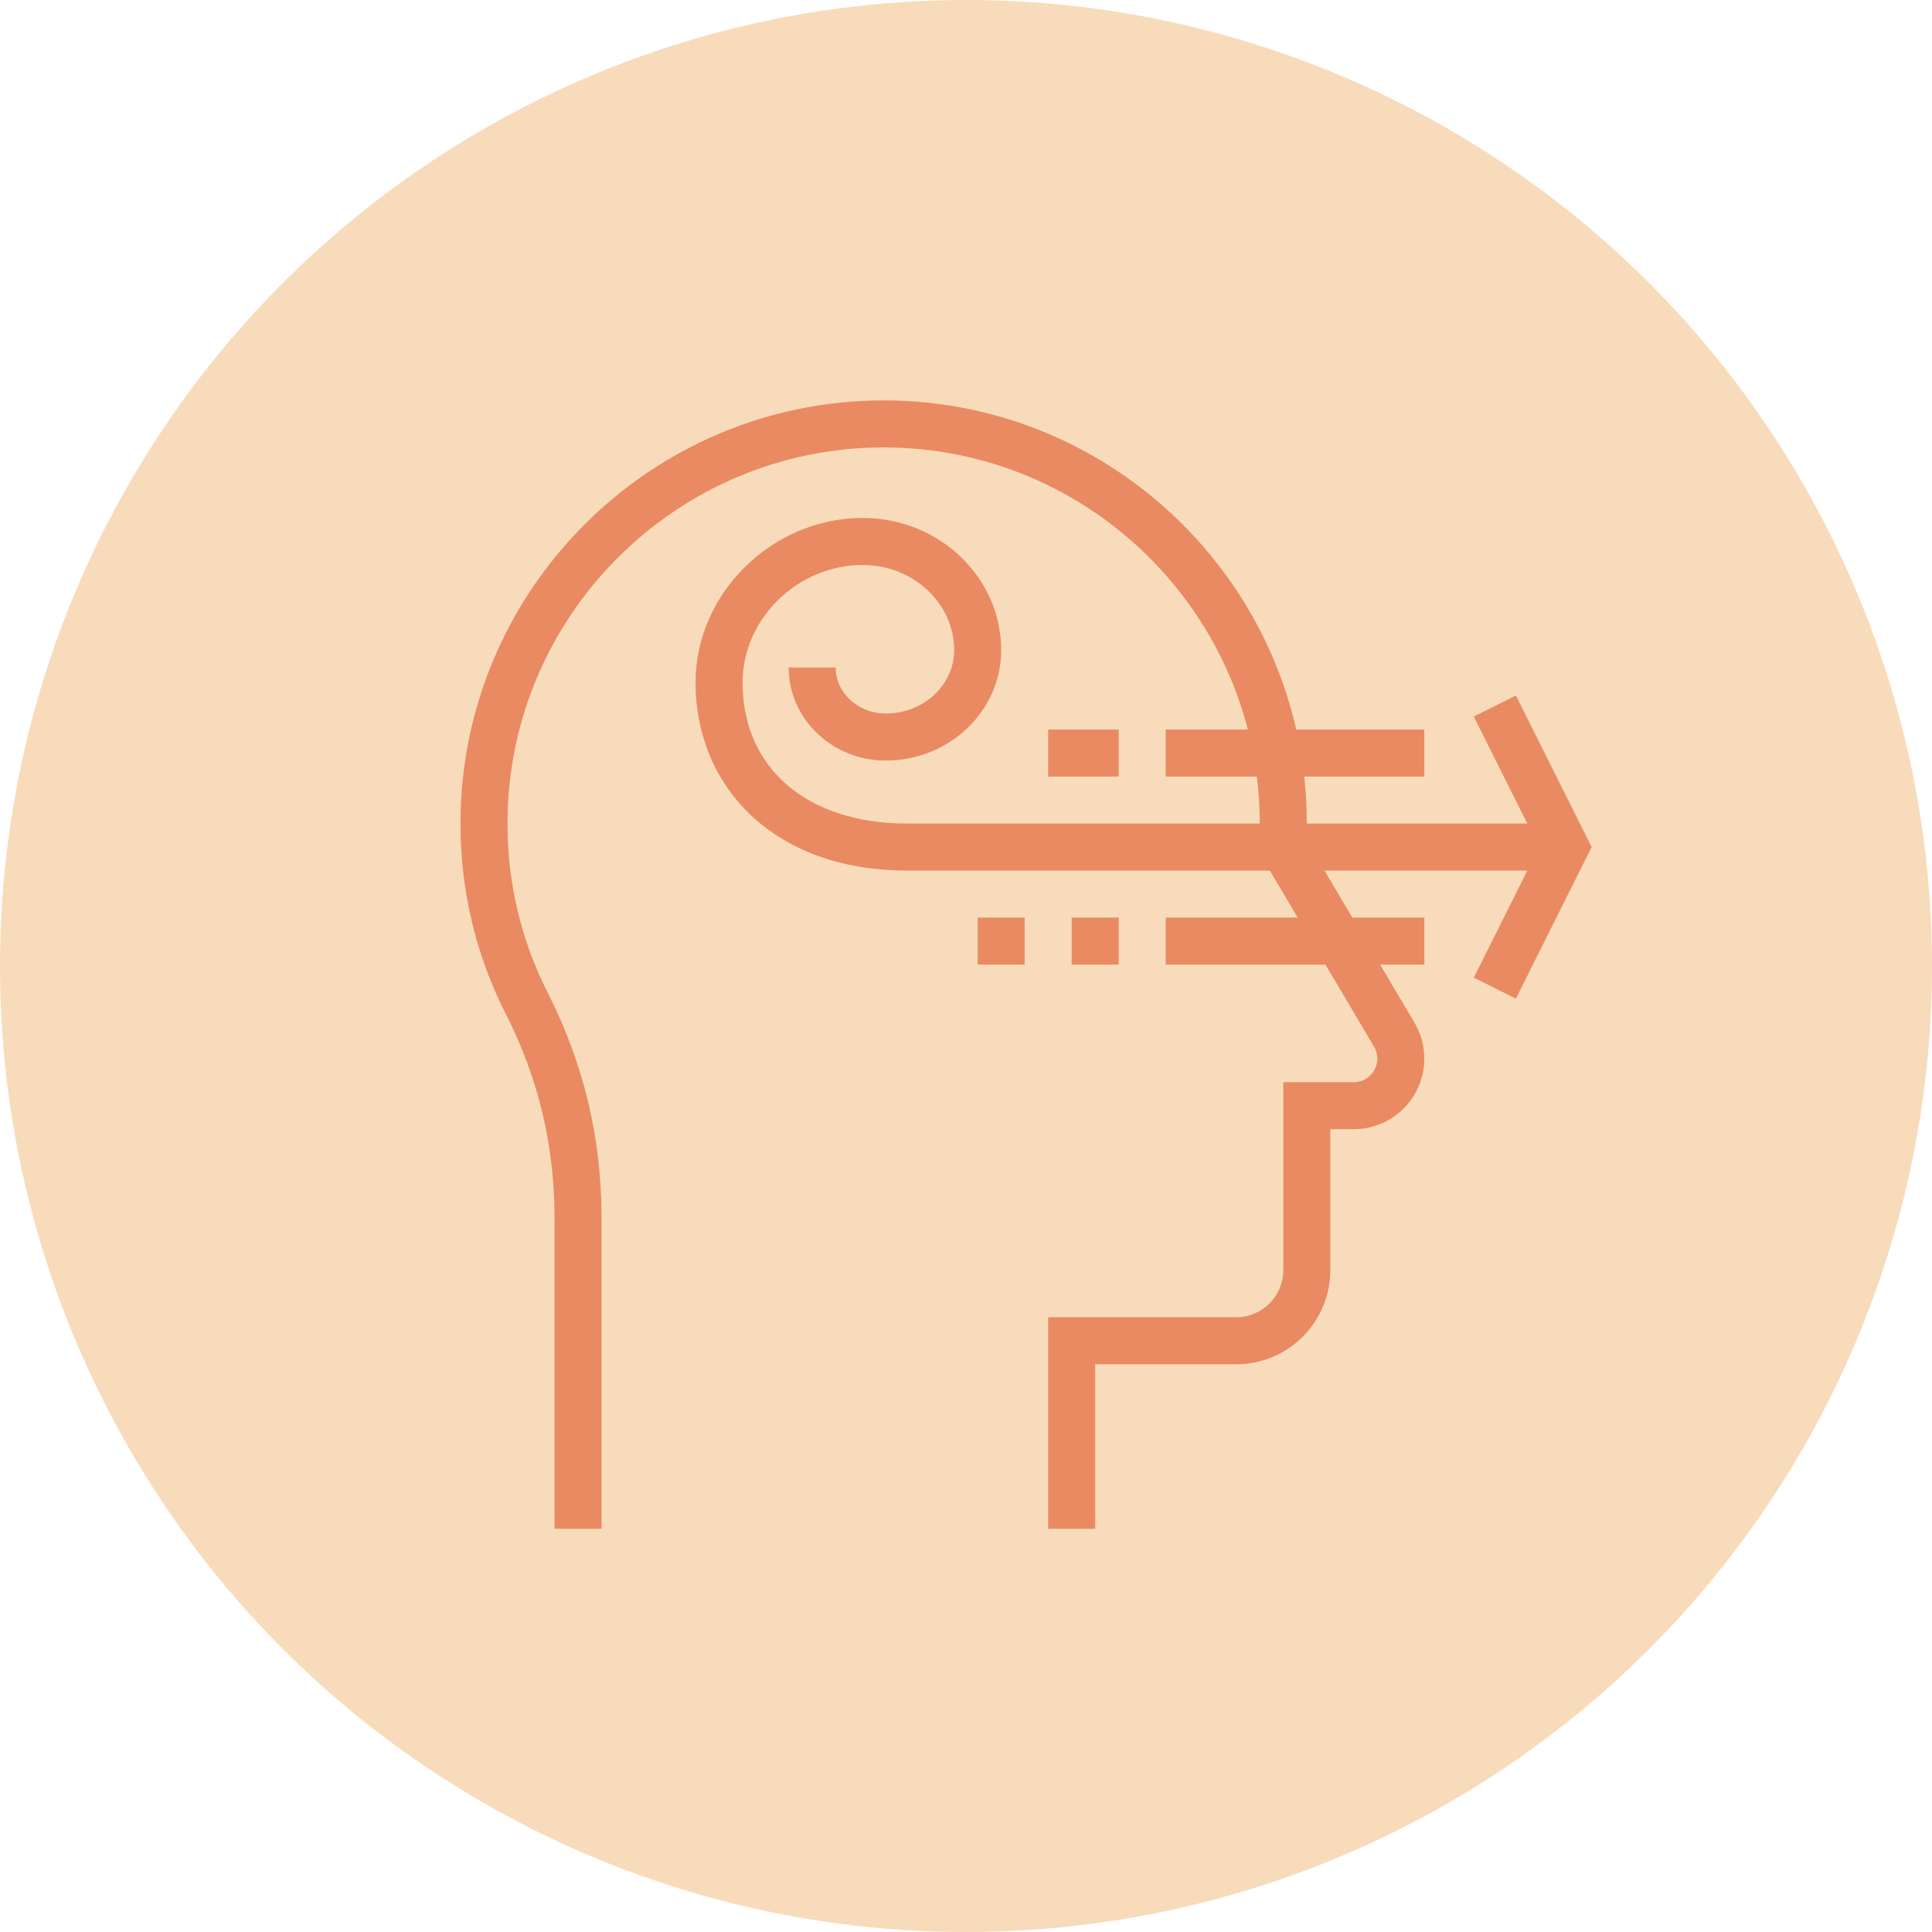
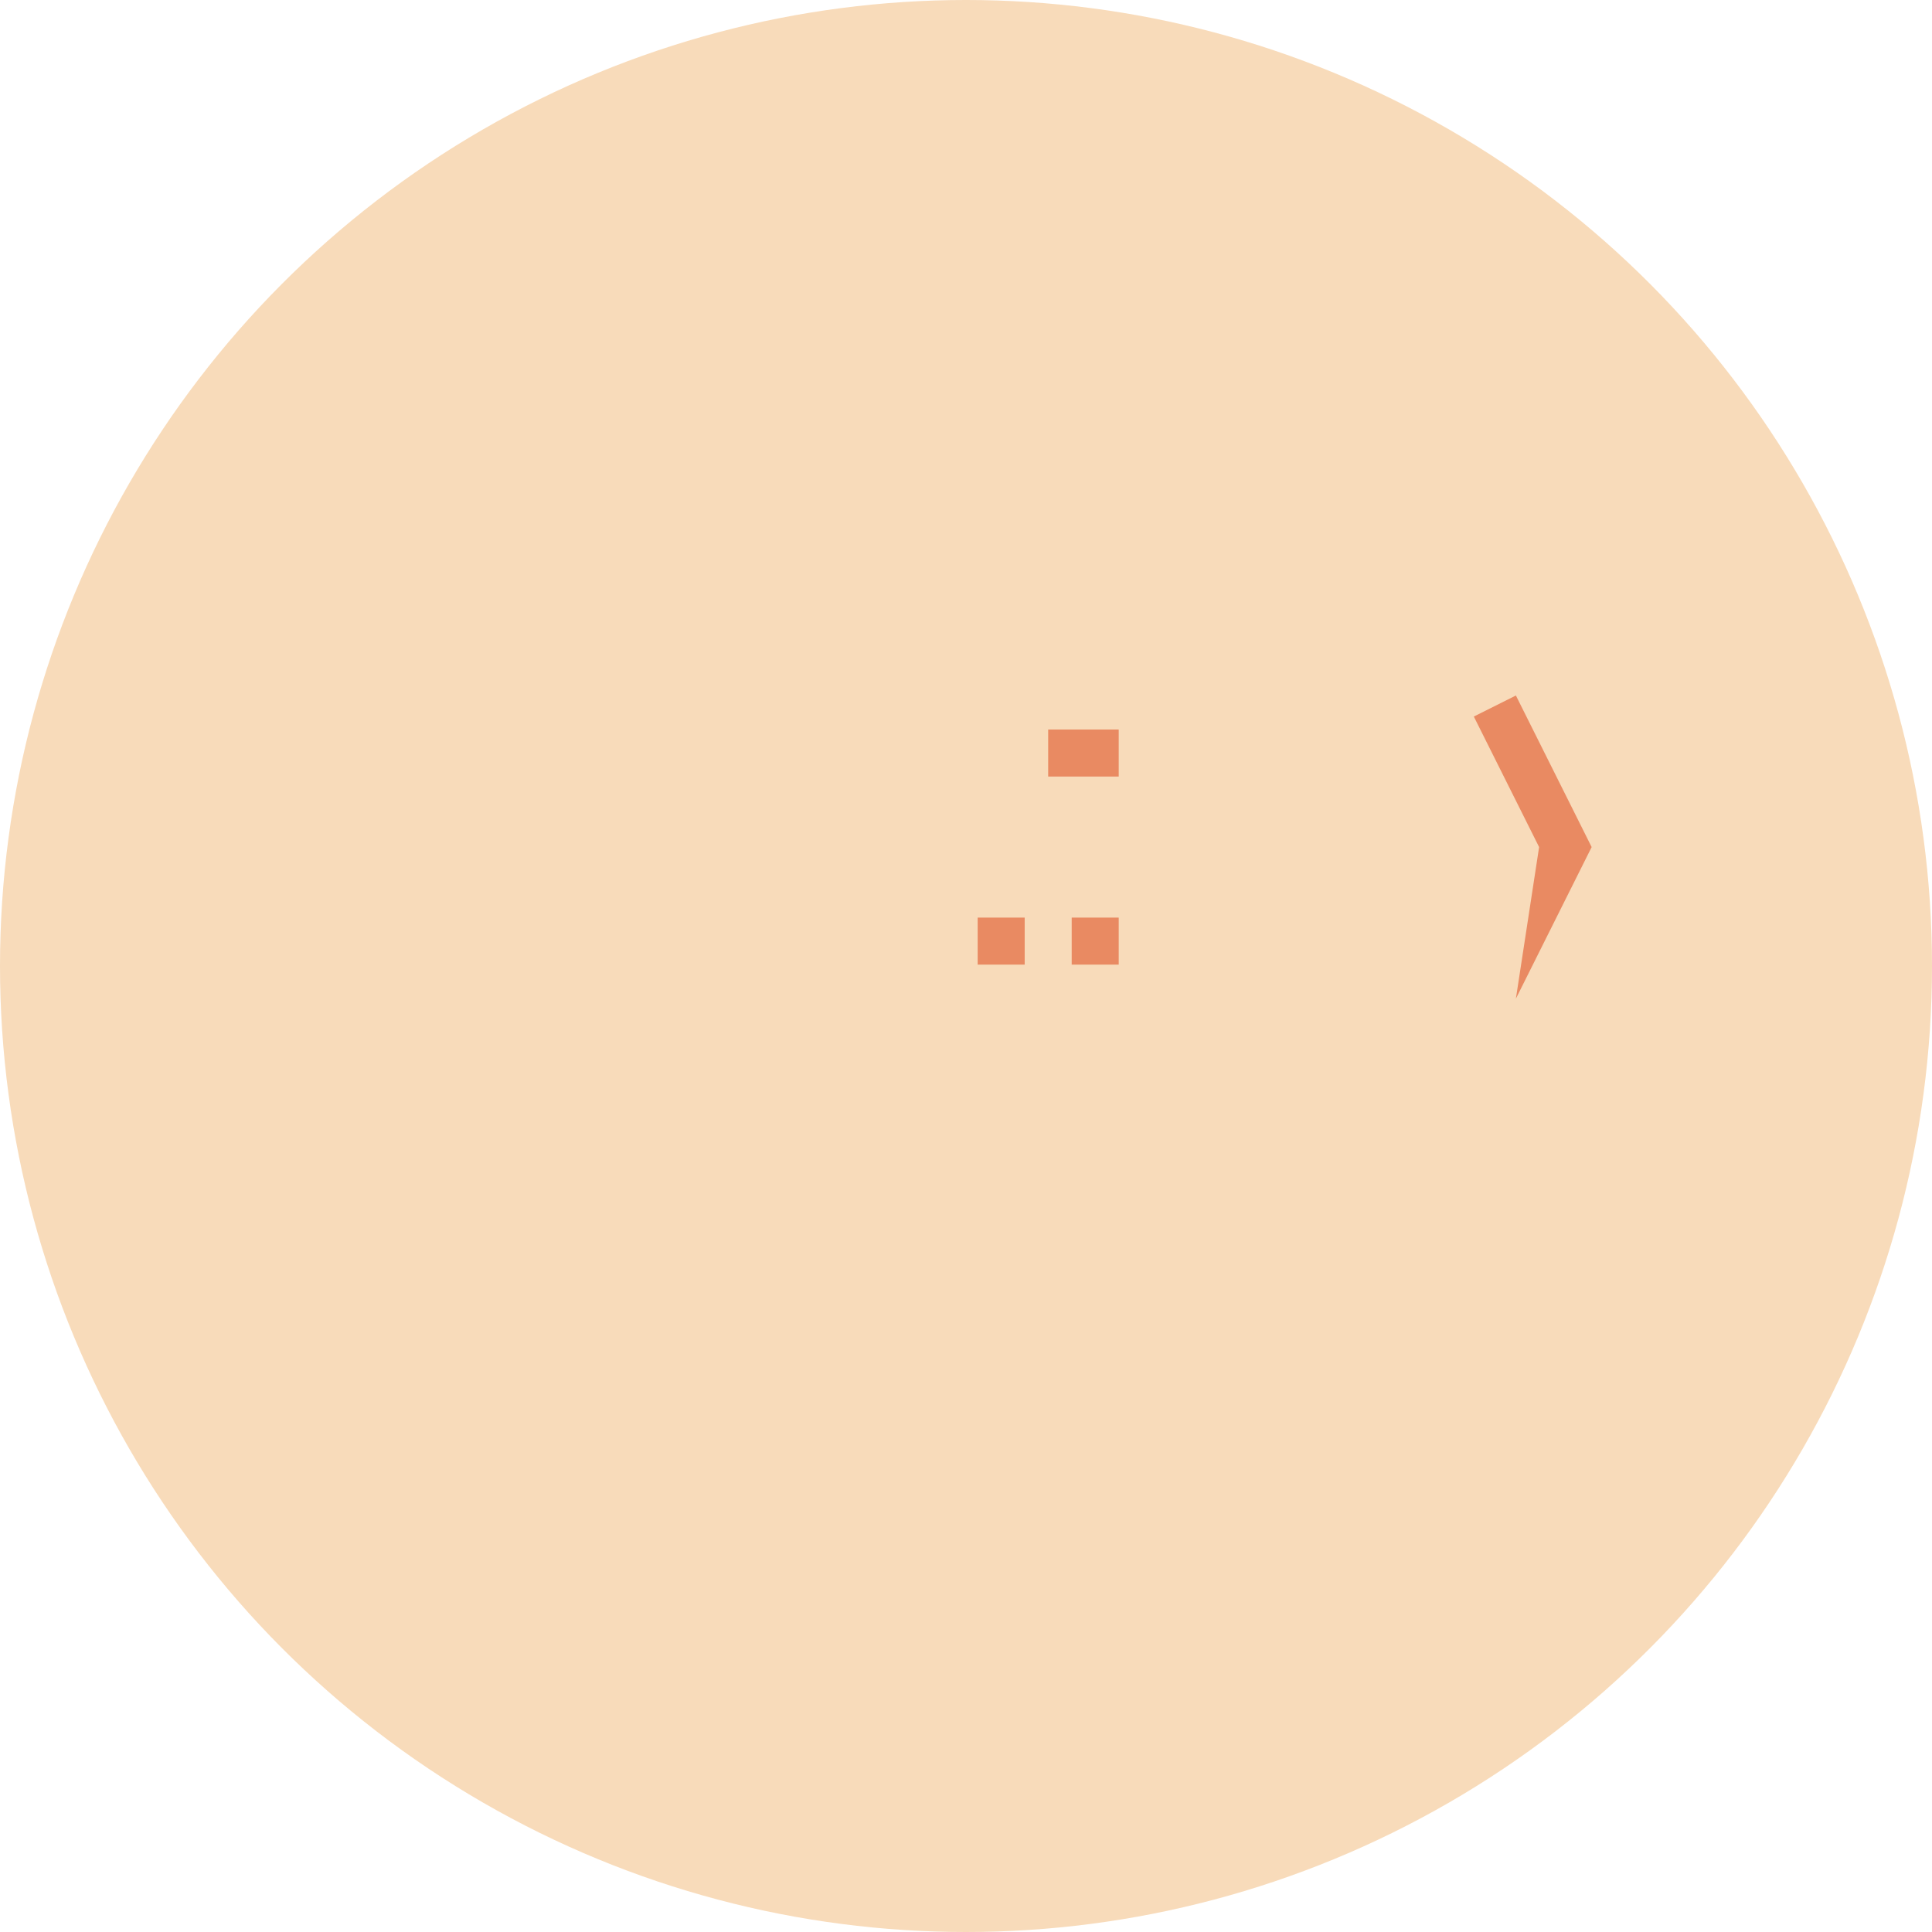
<svg xmlns="http://www.w3.org/2000/svg" width="193" height="193" viewBox="0 0 193 193" fill="none">
  <circle cx="96.5" cy="96.5" r="96.5" fill="#F8DBBA" />
  <g clip-path="url(#clip0_49_8)">
-     <path d="M109.407 152.724H104.71V131.588H123.498C126.087 131.588 128.195 129.481 128.195 126.891V108.104H135.24C136.534 108.104 137.588 107.05 137.588 105.756C137.588 105.315 137.465 104.884 137.233 104.514L137.204 104.464L125.846 85.26V82.269C125.846 61.55 108.99 44.694 88.272 44.694C67.553 44.694 50.697 61.553 50.697 82.272C50.697 88.245 52.062 93.955 54.754 99.248C58.294 106.208 60.09 113.72 60.09 121.581V152.724H55.394V121.581C55.394 114.468 53.77 107.67 50.568 101.376C47.538 95.42 46 88.991 46 82.272C46 58.964 64.963 40 88.272 40C111.58 40 130.543 58.964 130.543 82.272V83.977L141.234 102.051C141.921 103.164 142.285 104.444 142.285 105.756C142.285 109.639 139.124 112.801 135.24 112.801H132.891V126.891C132.891 132.073 128.679 136.285 123.498 136.285H109.407V152.724Z" fill="#E98A62" />
-     <path d="M154.027 86.968H90.62C84.382 86.968 79.066 85.131 75.244 81.649C71.53 78.27 69.484 73.486 69.484 68.181C69.484 59.272 77.131 51.742 86.184 51.742C93.811 51.742 100.014 57.666 100.014 64.946C100.014 71.028 94.841 75.978 88.48 75.978C83.134 75.978 78.784 71.806 78.784 66.681H83.481C83.481 69.217 85.724 71.281 88.48 71.281C92.249 71.281 95.317 68.439 95.317 64.946C95.317 60.255 91.219 56.439 86.184 56.439C79.679 56.439 74.181 61.817 74.181 68.181C74.181 76.741 80.633 82.272 90.62 82.272H154.027V86.968Z" fill="#E98A62" />
-     <path d="M151.432 99.761L147.229 97.659L153.751 84.62L147.229 71.58L151.432 69.478L159 84.62L151.432 99.761Z" fill="#E98A62" />
+     <path d="M151.432 99.761L153.751 84.62L147.229 71.58L151.432 69.478L159 84.62L151.432 99.761Z" fill="#E98A62" />
    <path d="M102.362 91.665H97.665V96.362H102.362V91.665Z" fill="#E98A62" />
    <path d="M111.756 91.665H107.059V96.362H111.756V91.665Z" fill="#E98A62" />
-     <path d="M142.285 91.665H116.453V96.362H142.285V91.665Z" fill="#E98A62" />
    <path d="M111.756 72.878H104.71V77.575H111.756V72.878Z" fill="#E98A62" />
-     <path d="M142.285 72.878H116.453V77.575H142.285V72.878Z" fill="#E98A62" />
  </g>
  <defs>
    <clipPath id="clip0_49_8">
      <rect width="113" height="112.724" fill="white" transform="translate(46 40)" />
    </clipPath>
  </defs>
</svg>